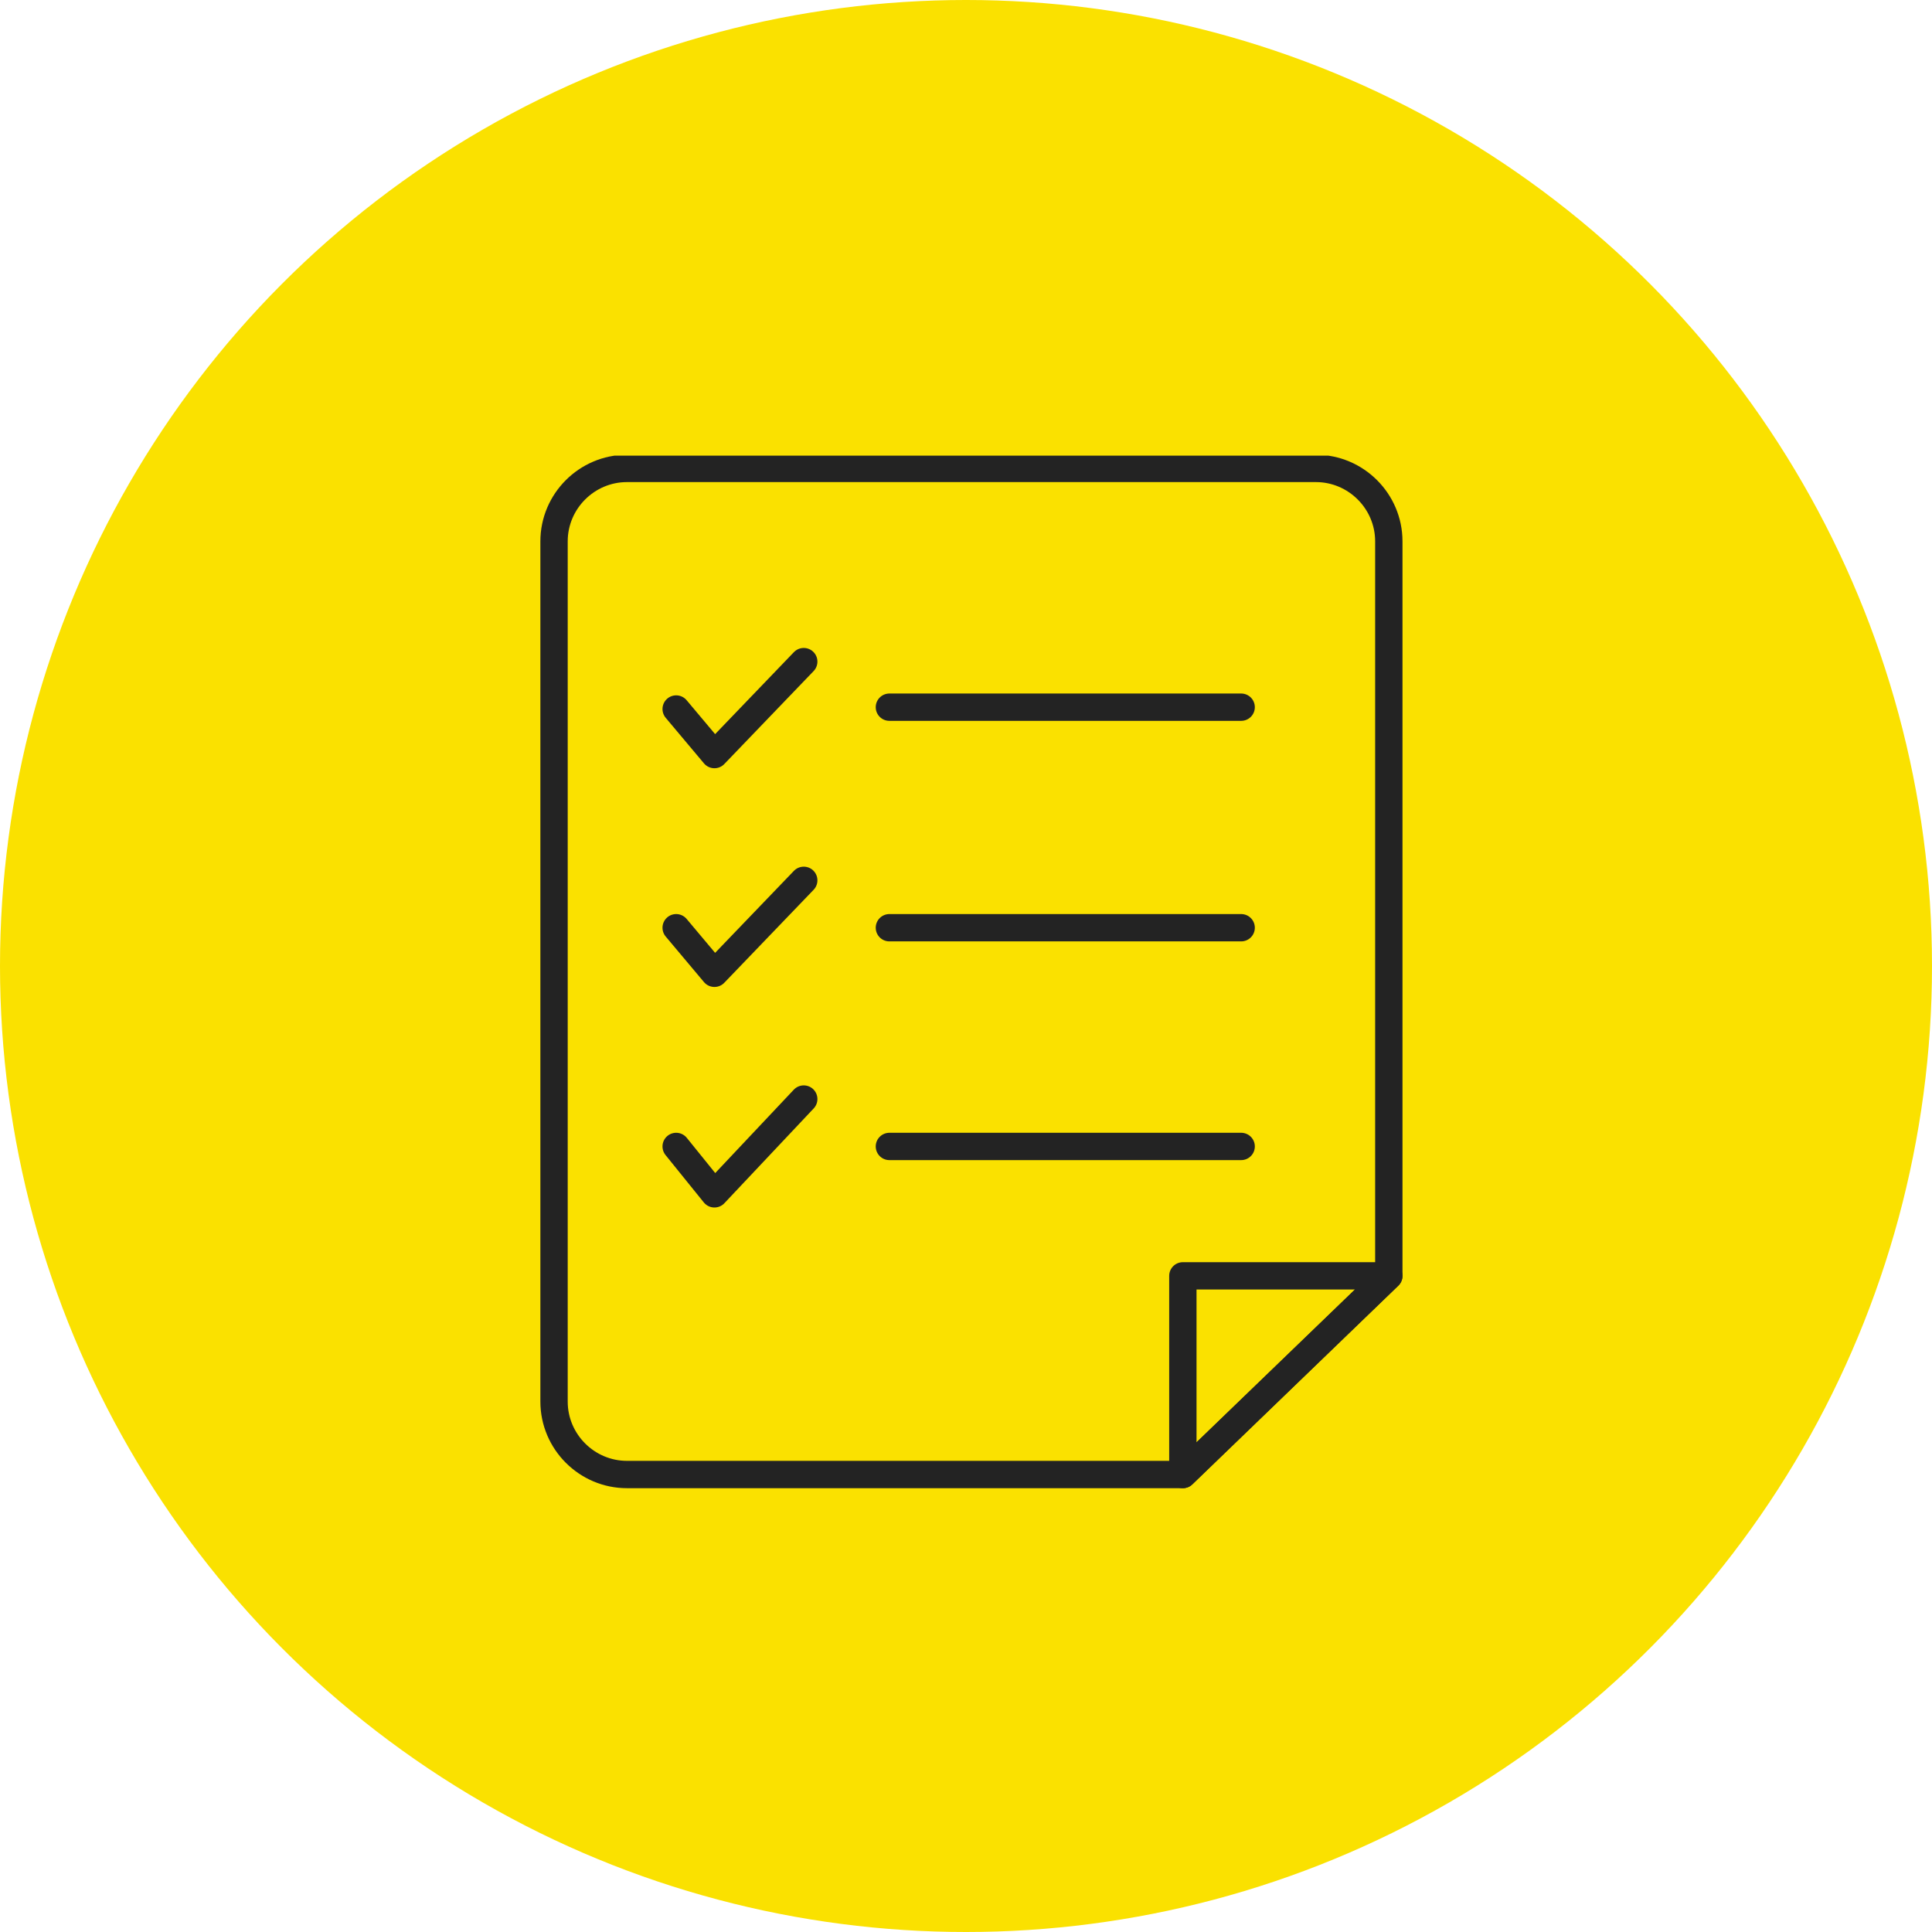
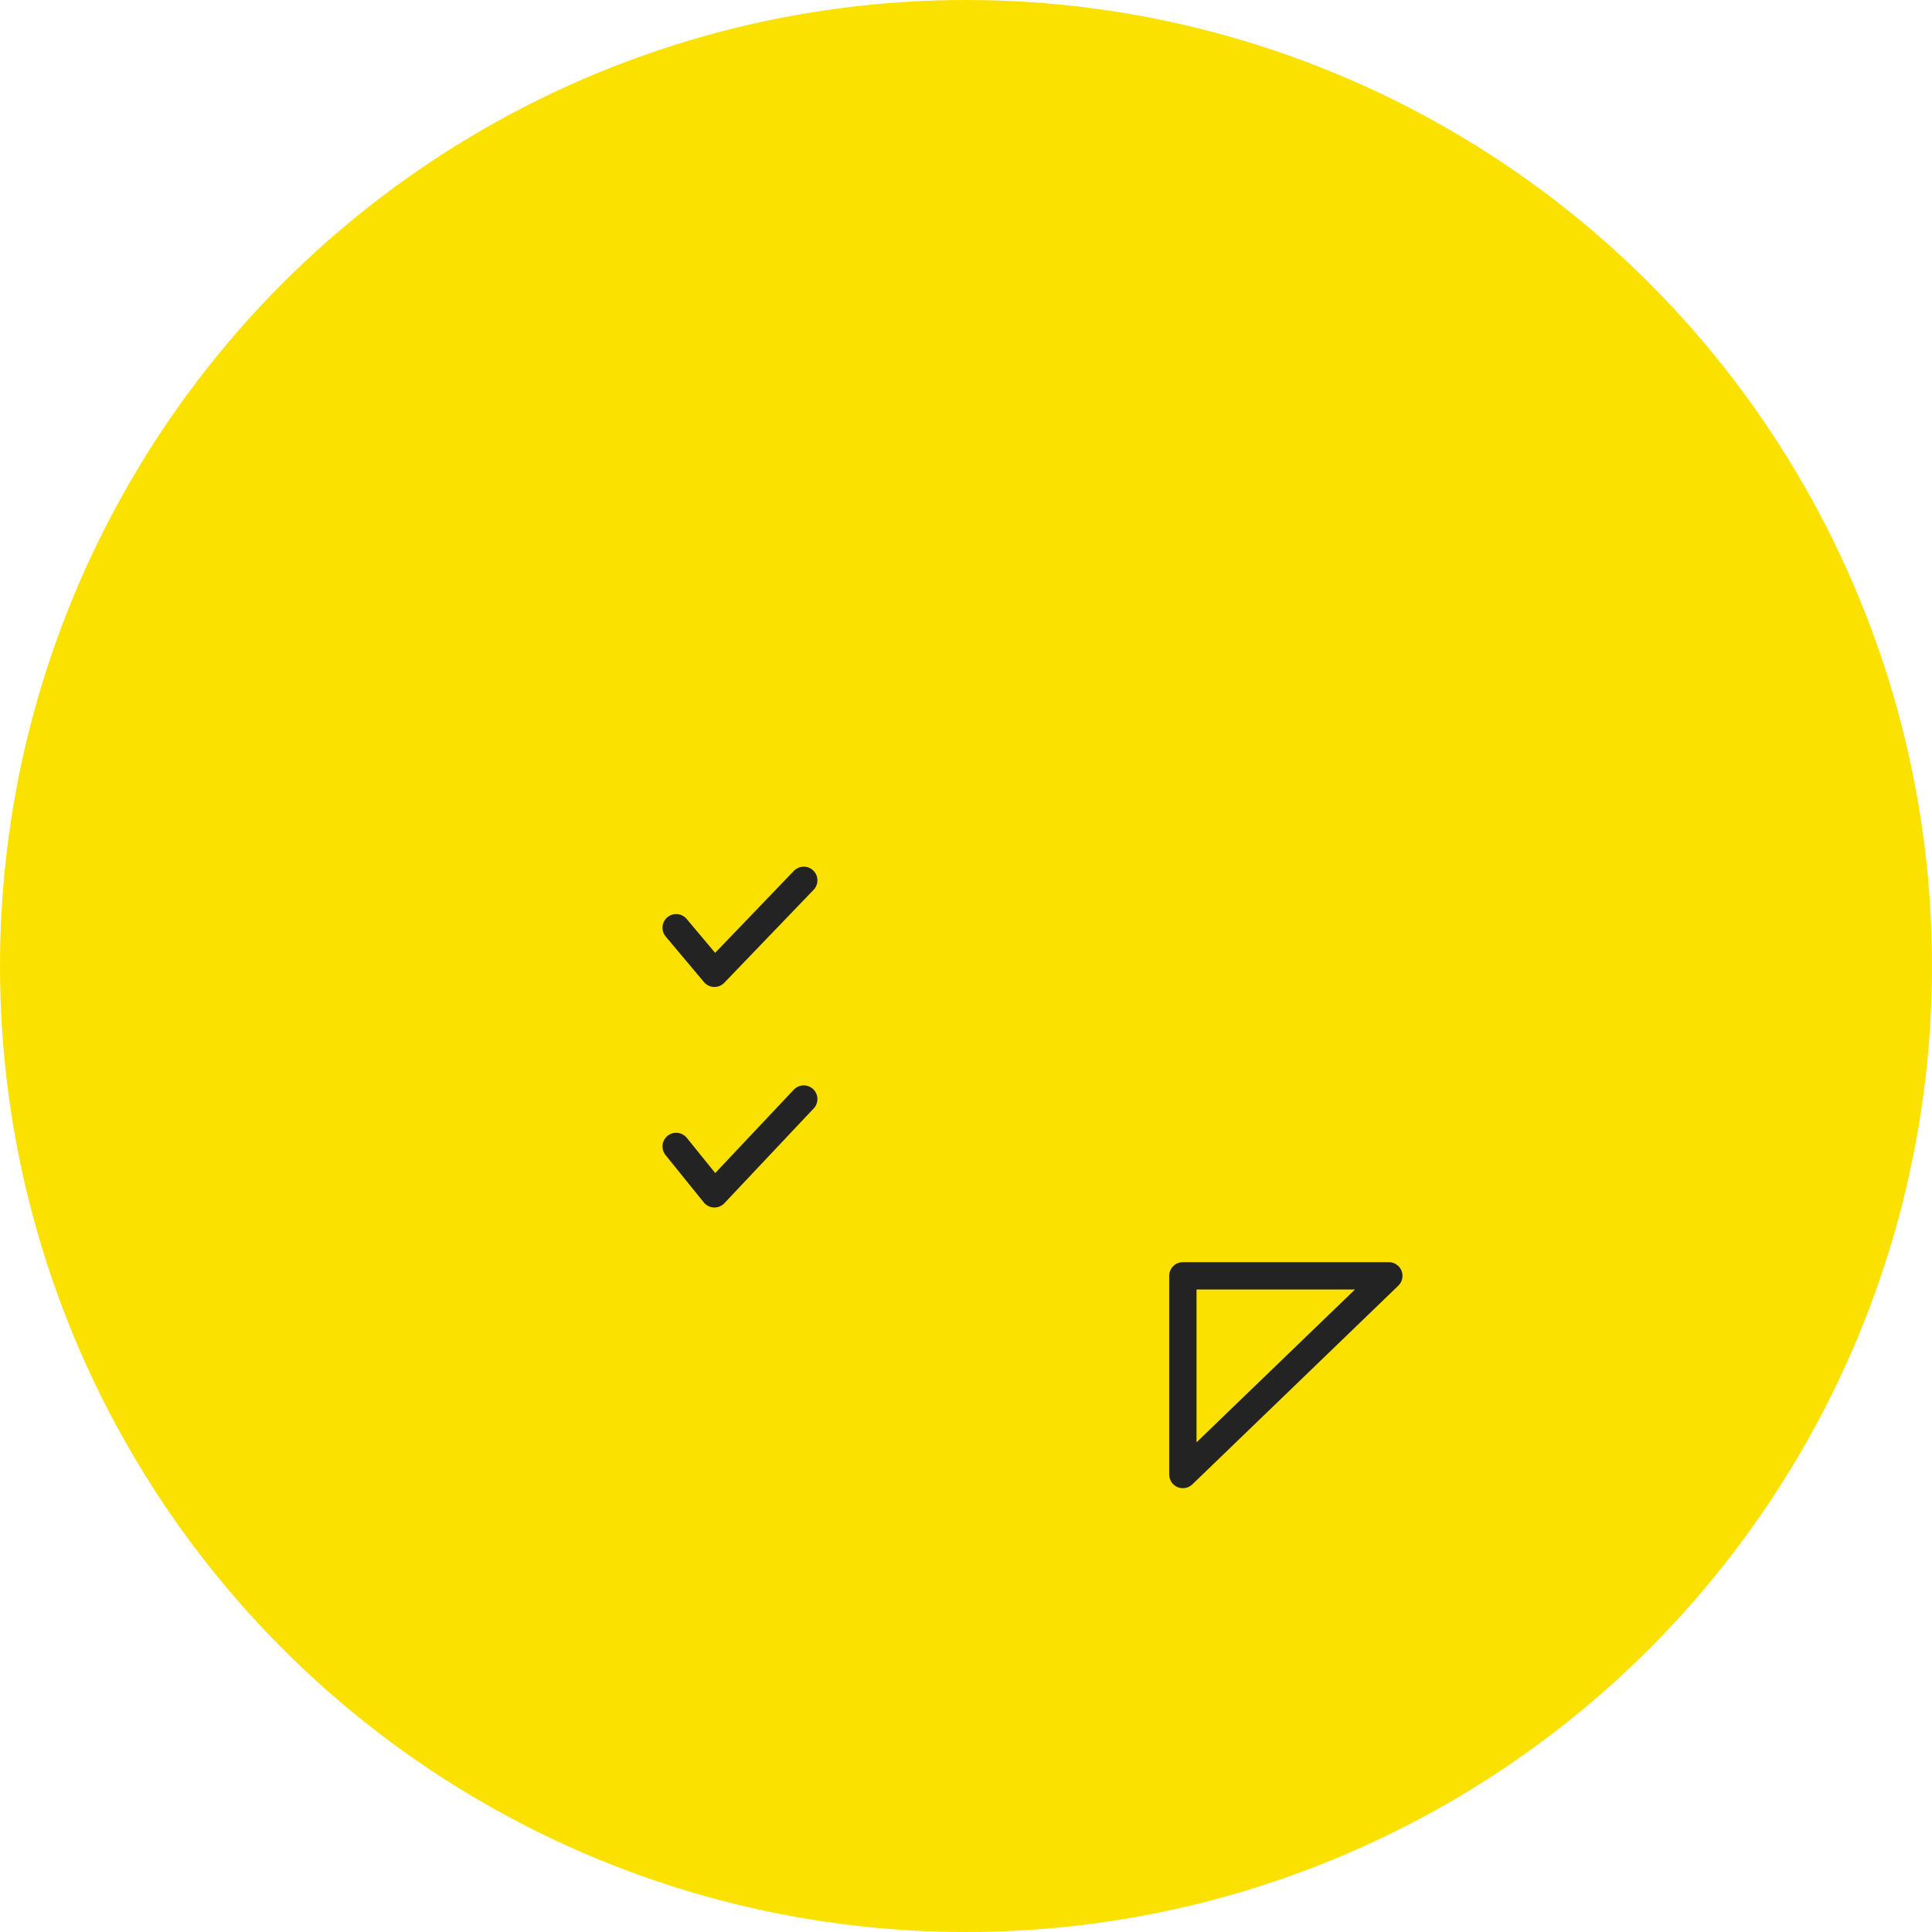
<svg xmlns="http://www.w3.org/2000/svg" width="106" height="106" viewBox="0 0 106 106" fill="none">
  <circle cx="53" cy="53" r="53" fill="#FAE100" />
  <g clip-path="url(#clip0_10483_7173)">
    <g clip-path="url(#clip1_10483_7173)">
-       <path d="M76.198 70L64.898 80.9H34.398C32.198 80.9 30.398 79.1 30.398 76.9V29.7C30.398 27.5 32.198 25.7 34.398 25.7H72.198C74.398 25.7 76.198 27.5 76.198 29.7V70Z" stroke="#232323" stroke-width="1.5" stroke-miterlimit="10" stroke-linecap="round" stroke-linejoin="round" />
      <path d="M64.898 80.9V70H76.198L64.898 80.9Z" stroke="#232323" stroke-width="1.5" stroke-miterlimit="10" stroke-linecap="round" stroke-linejoin="round" />
-       <path d="M37.098 38.9L39.198 41.4L44.098 36.3" stroke="#232323" stroke-width="1.5" stroke-miterlimit="10" stroke-linecap="round" stroke-linejoin="round" />
-       <path d="M48.797 38.8H68.097" stroke="#232323" stroke-width="1.5" stroke-miterlimit="10" stroke-linecap="round" stroke-linejoin="round" />
      <path d="M37.098 50.9L39.198 53.4L44.098 48.3" stroke="#232323" stroke-width="1.5" stroke-miterlimit="10" stroke-linecap="round" stroke-linejoin="round" />
-       <path d="M48.797 50.9H68.097" stroke="#232323" stroke-width="1.5" stroke-miterlimit="10" stroke-linecap="round" stroke-linejoin="round" />
      <path d="M37.098 62.9L39.198 65.5L44.098 60.3" stroke="#232323" stroke-width="1.5" stroke-miterlimit="10" stroke-linecap="round" stroke-linejoin="round" />
-       <path d="M48.797 62.9H68.097" stroke="#232323" stroke-width="1.5" stroke-miterlimit="10" stroke-linecap="round" stroke-linejoin="round" />
    </g>
  </g>
  <defs>
    <clipPath id="clip0_10483_7173">
      <rect width="56.7" height="56.7" fill="white" transform="translate(25 25)" />
    </clipPath>
    <clipPath id="clip1_10483_7173">
      <rect width="56.7" height="56.7" fill="white" transform="translate(25 25)" />
    </clipPath>
  </defs>
</svg>